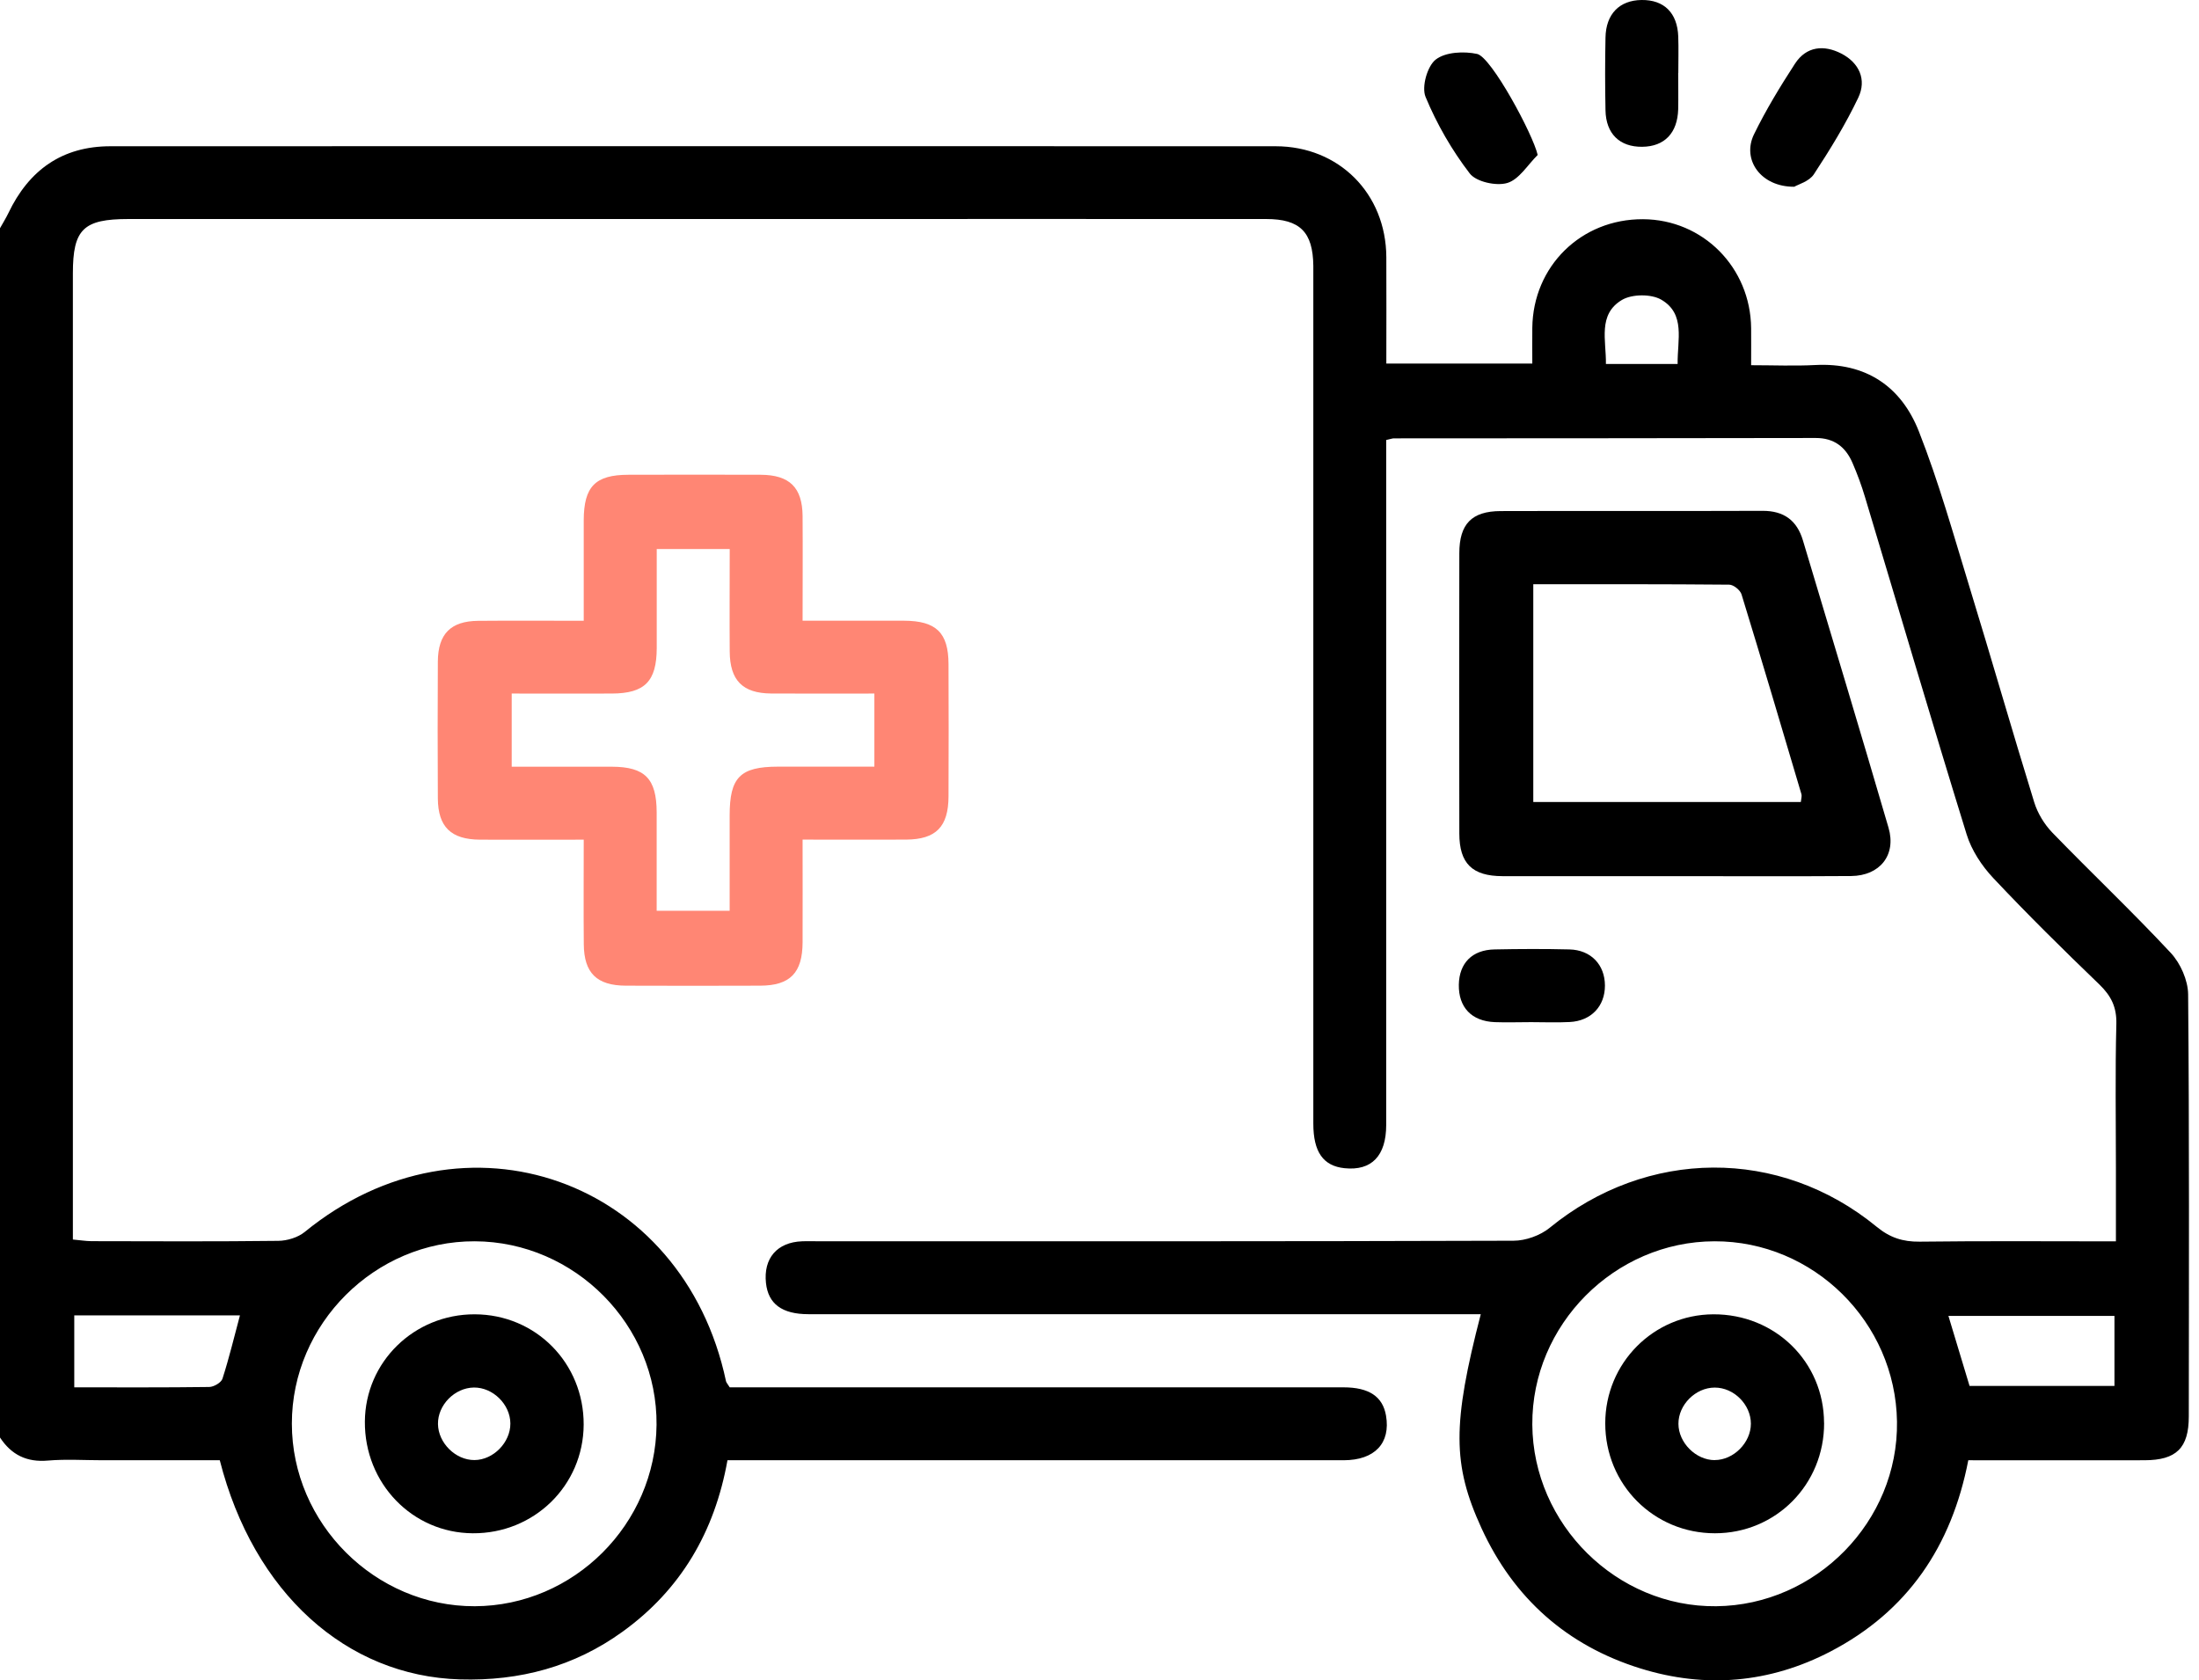
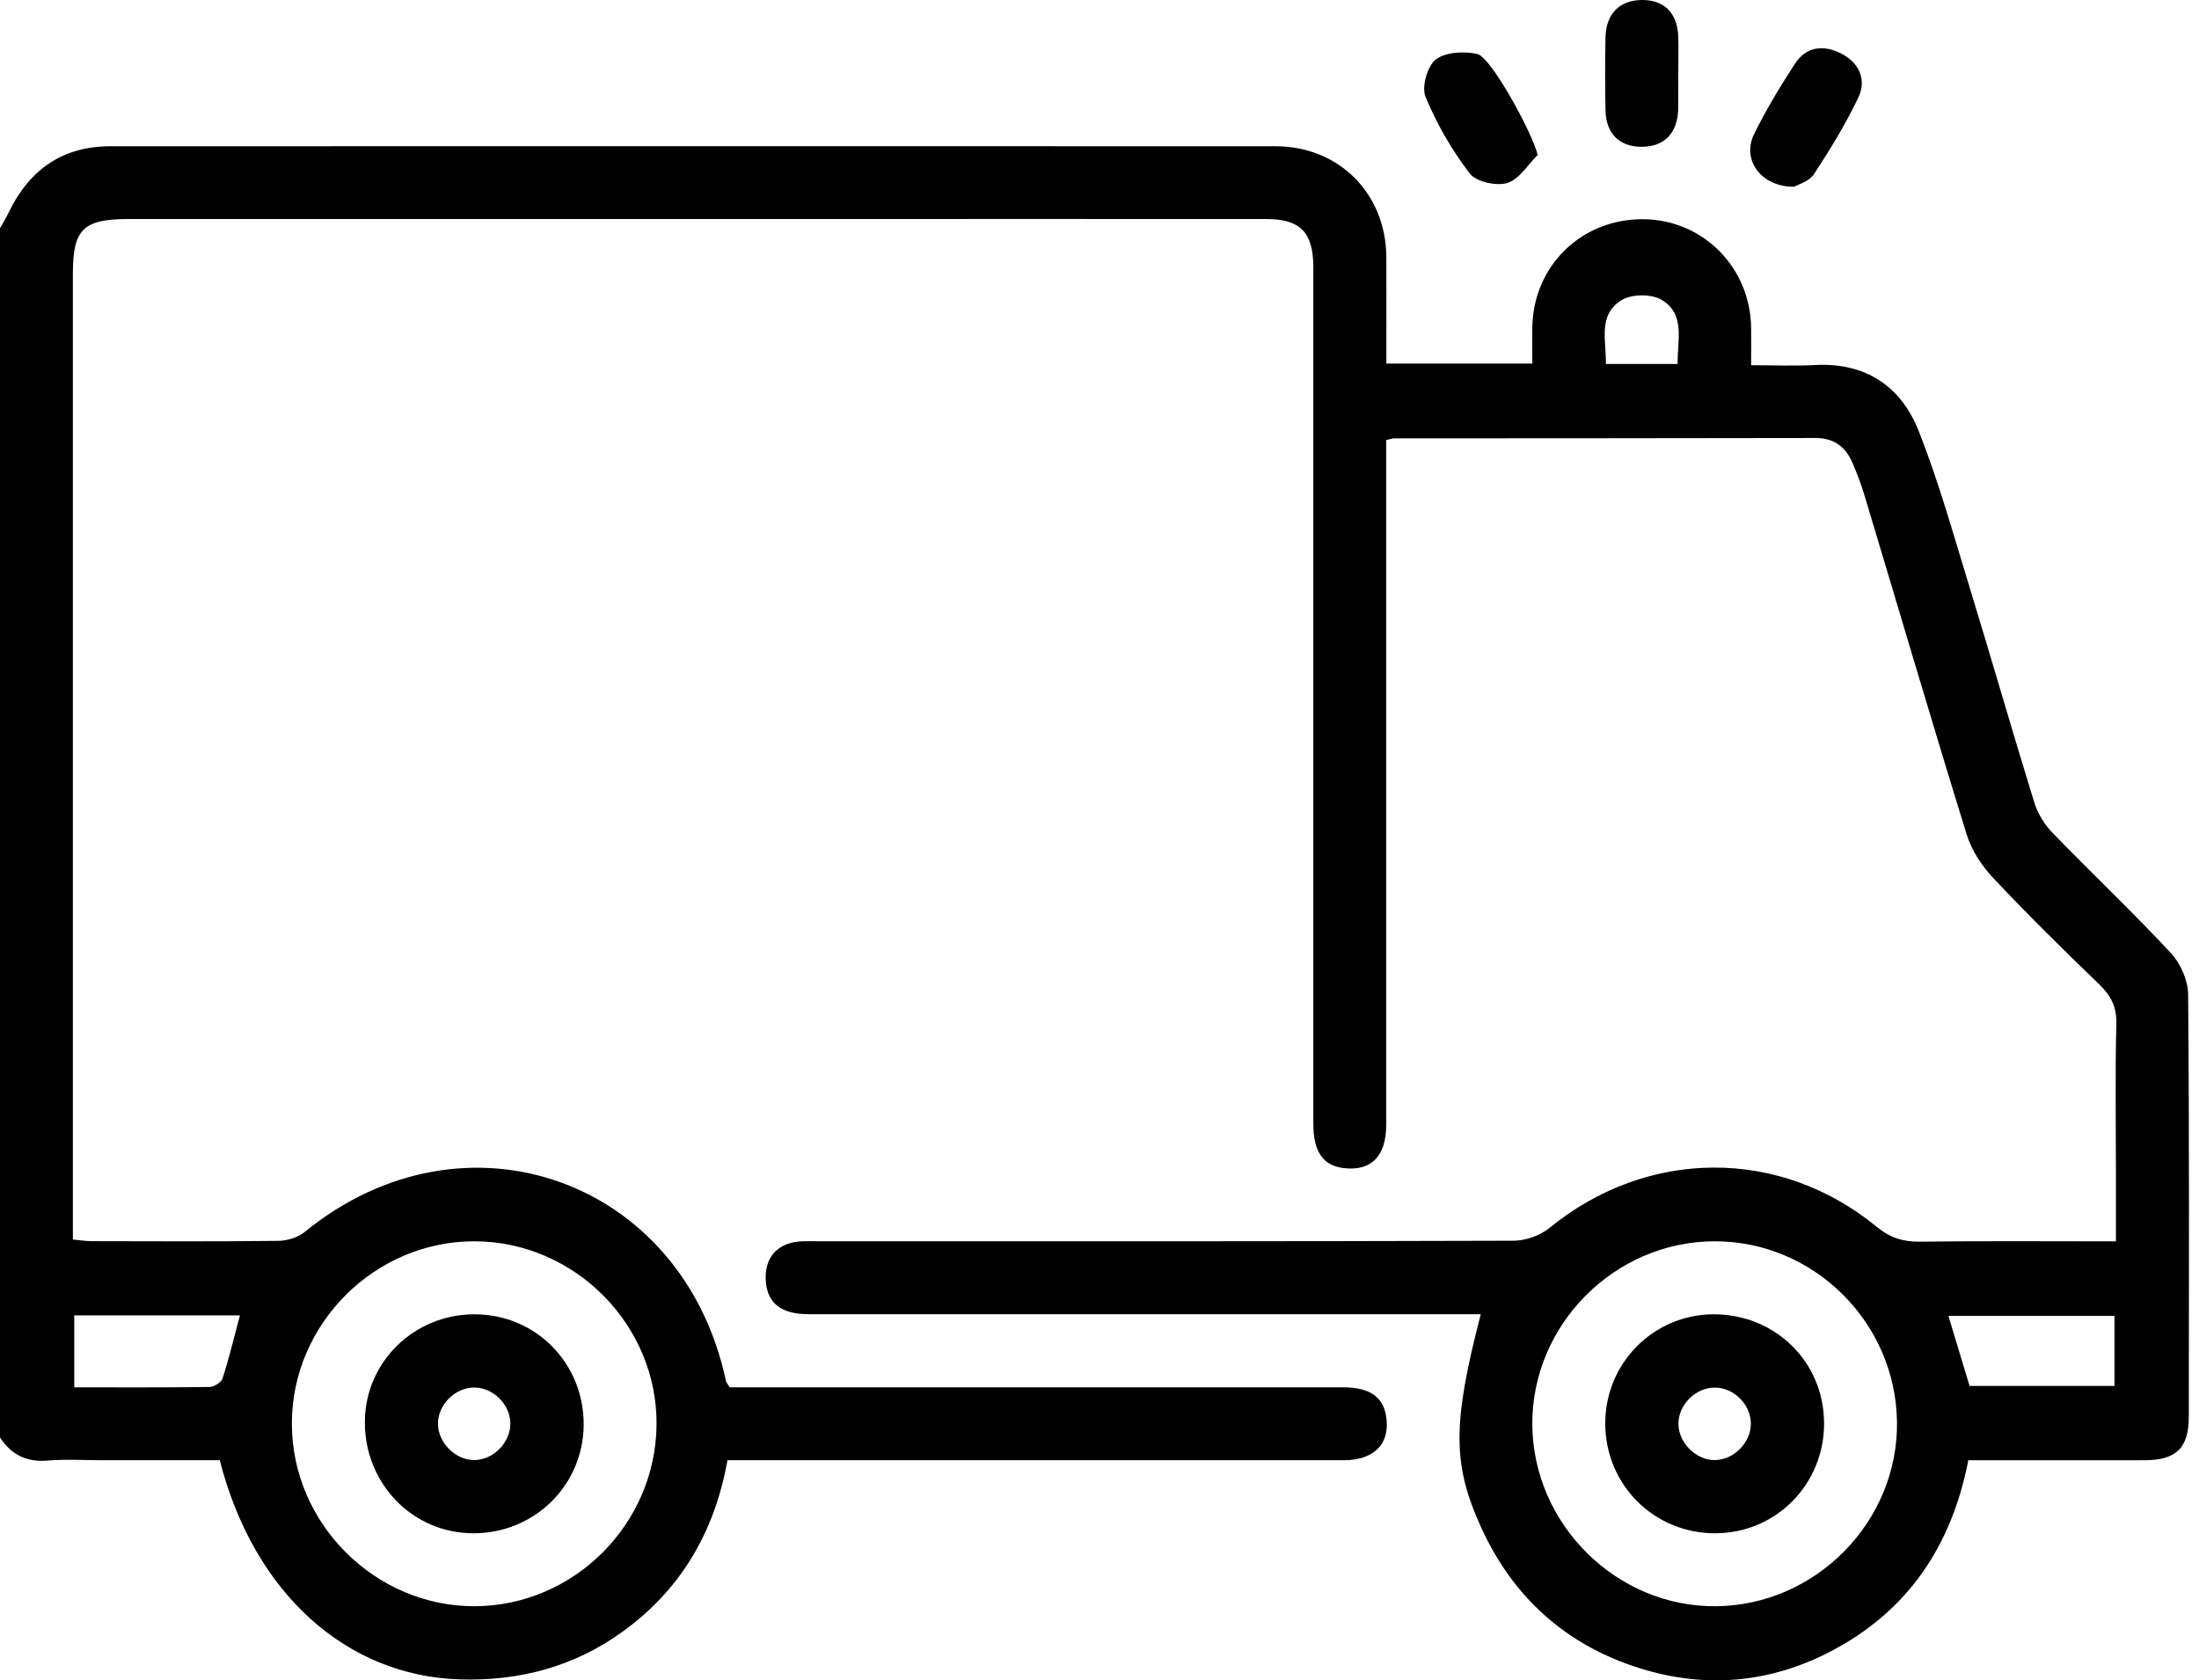
<svg xmlns="http://www.w3.org/2000/svg" width="106" height="81" viewBox="0 0 106 81" fill="none">
  <path d="M0 11.002C0.135 10.761 0.282 10.523 0.402 10.276C1.392 8.202 2.99 7.05 5.325 7.05C24.046 7.044 42.768 7.044 61.486 7.05C64.544 7.05 66.811 9.332 66.826 12.396C66.835 14.078 66.826 15.764 66.826 17.525H73.863C73.863 16.952 73.857 16.378 73.863 15.805C73.896 12.831 76.219 10.552 79.2 10.567C82.09 10.582 84.384 12.893 84.411 15.822C84.416 16.366 84.411 16.913 84.411 17.605C85.483 17.605 86.496 17.649 87.503 17.596C89.944 17.469 91.645 18.631 92.496 20.793C93.457 23.233 94.165 25.774 94.934 28.286C95.995 31.744 96.99 35.221 98.057 38.673C98.221 39.203 98.544 39.735 98.929 40.135C100.815 42.082 102.788 43.949 104.636 45.931C105.106 46.434 105.47 47.255 105.476 47.934C105.535 54.716 105.514 61.498 105.508 68.279C105.508 69.8 104.909 70.388 103.373 70.391C100.559 70.397 97.742 70.391 94.879 70.391C94.077 74.538 91.953 77.675 88.235 79.611C85.309 81.134 82.211 81.402 79.08 80.428C75.546 79.331 72.968 77.052 71.414 73.667C70.007 70.6 70.007 68.641 71.379 63.35C70.964 63.35 70.574 63.35 70.183 63.35C59.78 63.35 49.373 63.35 38.97 63.35C37.695 63.35 37.032 62.853 36.923 61.85C36.794 60.654 37.46 59.88 38.667 59.836C38.961 59.824 39.255 59.836 39.546 59.836C50.683 59.836 61.821 59.845 72.956 59.809C73.543 59.809 74.245 59.557 74.7 59.186C79.385 55.357 85.773 55.292 90.458 59.133C91.101 59.663 91.721 59.862 92.532 59.854C95.639 59.815 98.747 59.839 101.995 59.839C101.995 58.61 101.995 57.451 101.995 56.292C101.995 53.984 101.957 51.672 102.016 49.363C102.036 48.552 101.769 48.011 101.202 47.461C99.46 45.784 97.736 44.084 96.08 42.323C95.528 41.735 95.034 40.985 94.799 40.22C93.125 34.812 91.53 29.38 89.9 23.96C89.733 23.401 89.53 22.851 89.298 22.316C88.966 21.548 88.414 21.11 87.518 21.113C80.742 21.128 73.963 21.125 67.187 21.131C67.117 21.131 67.049 21.16 66.82 21.21V22.442C66.82 33.035 66.82 43.632 66.82 54.225C66.82 55.722 66.112 56.448 64.814 56.313C63.786 56.207 63.307 55.533 63.307 54.163C63.307 40.673 63.307 27.183 63.307 13.69C63.307 13.396 63.31 13.105 63.307 12.811C63.287 11.187 62.667 10.558 61.034 10.558C53.342 10.552 45.646 10.558 37.954 10.558C27.365 10.558 16.78 10.558 6.191 10.558C4.018 10.558 3.513 11.049 3.513 13.175C3.513 28.315 3.513 43.455 3.513 58.595V59.751C3.848 59.78 4.127 59.827 4.406 59.83C7.41 59.836 10.415 59.851 13.417 59.815C13.846 59.809 14.36 59.654 14.689 59.386C22.384 53.101 32.931 56.827 34.996 66.582C35.011 66.647 35.067 66.703 35.175 66.876C35.536 66.876 35.968 66.876 36.4 66.876C45.852 66.876 55.303 66.876 64.755 66.876C65.995 66.876 66.653 67.321 66.811 68.238C67.04 69.564 66.271 70.388 64.77 70.391C56.563 70.394 48.357 70.391 40.151 70.391C38.474 70.391 36.794 70.391 35.067 70.391C34.447 73.855 32.811 76.632 30.015 78.652C27.68 80.34 25.054 81.04 22.17 80.955C16.695 80.793 12.227 76.79 10.594 70.391C8.738 70.391 6.844 70.391 4.949 70.391C4.071 70.391 3.187 70.332 2.312 70.406C1.292 70.497 0.549 70.132 0 69.294C0 49.863 0 30.433 0 11.002ZM22.889 59.836C18.075 59.818 14.066 63.815 14.069 68.626C14.069 73.441 18.084 77.443 22.886 77.428C27.659 77.411 31.604 73.476 31.648 68.685C31.692 63.874 27.712 59.854 22.886 59.836H22.889ZM73.863 68.671C73.896 73.485 77.934 77.478 82.725 77.428C87.544 77.382 91.51 73.332 91.442 68.532C91.374 63.733 87.415 59.821 82.642 59.836C77.823 59.848 73.834 63.865 73.863 68.671ZM11.566 63.409H3.58V66.876C5.792 66.876 7.939 66.888 10.086 66.859C10.306 66.856 10.662 66.65 10.723 66.462C11.044 65.468 11.287 64.447 11.566 63.409ZM94.937 66.809H101.925V63.433H93.921C94.268 64.58 94.591 65.653 94.94 66.809H94.937ZM77.408 17.546H80.868C80.851 16.393 81.262 15.131 80.075 14.443C79.591 14.164 78.665 14.172 78.184 14.458C77.009 15.158 77.429 16.41 77.411 17.543L77.408 17.546Z" fill="black" />
-   <path d="M38.688 40.476C38.688 42.211 38.694 43.817 38.688 45.423C38.682 46.896 38.089 47.508 36.647 47.514C34.485 47.522 32.326 47.522 30.164 47.514C28.766 47.508 28.152 46.902 28.141 45.52C28.126 43.879 28.138 42.238 28.138 40.476C26.408 40.476 24.772 40.485 23.136 40.476C21.738 40.467 21.115 39.861 21.106 38.485C21.095 36.285 21.092 34.088 21.106 31.889C21.115 30.556 21.729 29.939 23.048 29.927C24.692 29.912 26.337 29.924 28.138 29.924C28.138 28.274 28.135 26.677 28.138 25.08C28.144 23.451 28.693 22.889 30.291 22.886C32.414 22.881 34.538 22.878 36.664 22.886C38.062 22.892 38.676 23.498 38.688 24.877C38.7 26.518 38.688 28.16 38.688 29.921C40.377 29.921 41.978 29.918 43.575 29.921C45.126 29.927 45.717 30.495 45.722 32.012C45.731 34.138 45.731 36.262 45.722 38.388C45.717 39.858 45.117 40.464 43.675 40.473C42.066 40.482 40.459 40.473 38.688 40.473V40.476ZM24.663 36.959C26.355 36.959 27.926 36.956 29.498 36.959C31.09 36.965 31.648 37.535 31.654 39.153C31.657 40.749 31.654 42.346 31.654 43.905H35.172C35.172 42.311 35.172 40.811 35.172 39.309C35.172 37.468 35.678 36.959 37.501 36.956C39.058 36.956 40.615 36.956 42.148 36.956V33.432C40.45 33.432 38.811 33.441 37.169 33.43C35.795 33.418 35.184 32.797 35.175 31.403C35.163 29.765 35.175 28.127 35.175 26.465H31.657C31.657 28.107 31.659 29.674 31.657 31.244C31.651 32.847 31.081 33.427 29.489 33.432C27.891 33.438 26.293 33.432 24.666 33.432V36.956L24.663 36.959Z" fill="#FF8674" />
-   <path d="M80.774 42.235C77.993 42.235 75.209 42.241 72.427 42.235C70.967 42.232 70.347 41.623 70.345 40.182C70.336 35.676 70.336 31.171 70.345 26.666C70.345 25.26 70.944 24.642 72.333 24.636C76.542 24.622 80.754 24.642 84.963 24.625C85.991 24.622 86.619 25.086 86.907 26.048C88.288 30.662 89.683 35.276 91.034 39.9C91.419 41.217 90.617 42.217 89.23 42.229C86.411 42.249 83.594 42.235 80.774 42.235ZM73.91 38.659H86.807C86.822 38.503 86.863 38.385 86.837 38.288C85.885 35.074 84.933 31.859 83.949 28.654C83.888 28.448 83.562 28.183 83.353 28.183C80.222 28.154 77.088 28.162 73.91 28.162V38.659Z" fill="black" />
  <path d="M86.496 9.002C84.875 9.017 83.955 7.694 84.549 6.476C85.124 5.297 85.812 4.168 86.528 3.065C87.075 2.23 87.918 2.15 88.758 2.582C89.624 3.029 89.988 3.841 89.577 4.706C88.966 5.988 88.217 7.211 87.436 8.4C87.21 8.747 86.675 8.891 86.496 8.999V9.002Z" fill="black" />
  <path d="M74.122 7.47C73.64 7.944 73.229 8.649 72.659 8.82C72.127 8.979 71.158 8.767 70.847 8.361C69.986 7.241 69.258 5.976 68.717 4.67C68.518 4.191 68.8 3.188 69.208 2.871C69.675 2.506 70.565 2.462 71.202 2.6C71.889 2.747 73.896 6.473 74.122 7.47Z" fill="black" />
  <path d="M80.895 3.515C80.895 4.1 80.907 4.682 80.895 5.267C80.862 6.414 80.234 7.064 79.162 7.076C78.075 7.088 77.411 6.45 77.391 5.314C77.367 4.147 77.367 2.979 77.391 1.812C77.411 0.674 78.063 0.015 79.127 0C80.213 -0.014 80.857 0.618 80.898 1.765C80.918 2.347 80.901 2.932 80.901 3.518L80.895 3.515Z" fill="black" />
-   <path d="M73.808 49.272C73.223 49.272 72.638 49.293 72.057 49.272C70.935 49.228 70.303 48.558 70.321 47.464C70.342 46.425 70.964 45.787 72.042 45.767C73.246 45.743 74.451 45.737 75.655 45.767C76.689 45.793 77.361 46.505 77.364 47.505C77.367 48.502 76.701 49.214 75.667 49.266C75.047 49.299 74.427 49.272 73.808 49.272Z" fill="black" />
  <path d="M28.135 68.676C28.12 71.609 25.747 73.932 22.786 73.911C19.873 73.894 17.567 71.503 17.588 68.526C17.608 65.65 19.961 63.353 22.877 63.356C25.826 63.359 28.147 65.709 28.135 68.676ZM22.845 66.885C21.917 66.897 21.1 67.727 21.112 68.644C21.124 69.559 21.961 70.388 22.872 70.382C23.782 70.376 24.607 69.532 24.602 68.618C24.596 67.697 23.762 66.877 22.845 66.885Z" fill="black" />
  <path d="M87.929 68.591C87.938 71.555 85.609 73.911 82.666 73.911C79.72 73.911 77.379 71.564 77.379 68.612C77.379 65.712 79.699 63.371 82.587 63.356C85.565 63.342 87.918 65.647 87.926 68.591H87.929ZM82.657 70.382C83.565 70.382 84.399 69.544 84.399 68.629C84.399 67.706 83.576 66.882 82.651 66.888C81.729 66.891 80.901 67.721 80.907 68.635C80.909 69.547 81.749 70.385 82.657 70.385V70.382Z" fill="black" />
</svg>